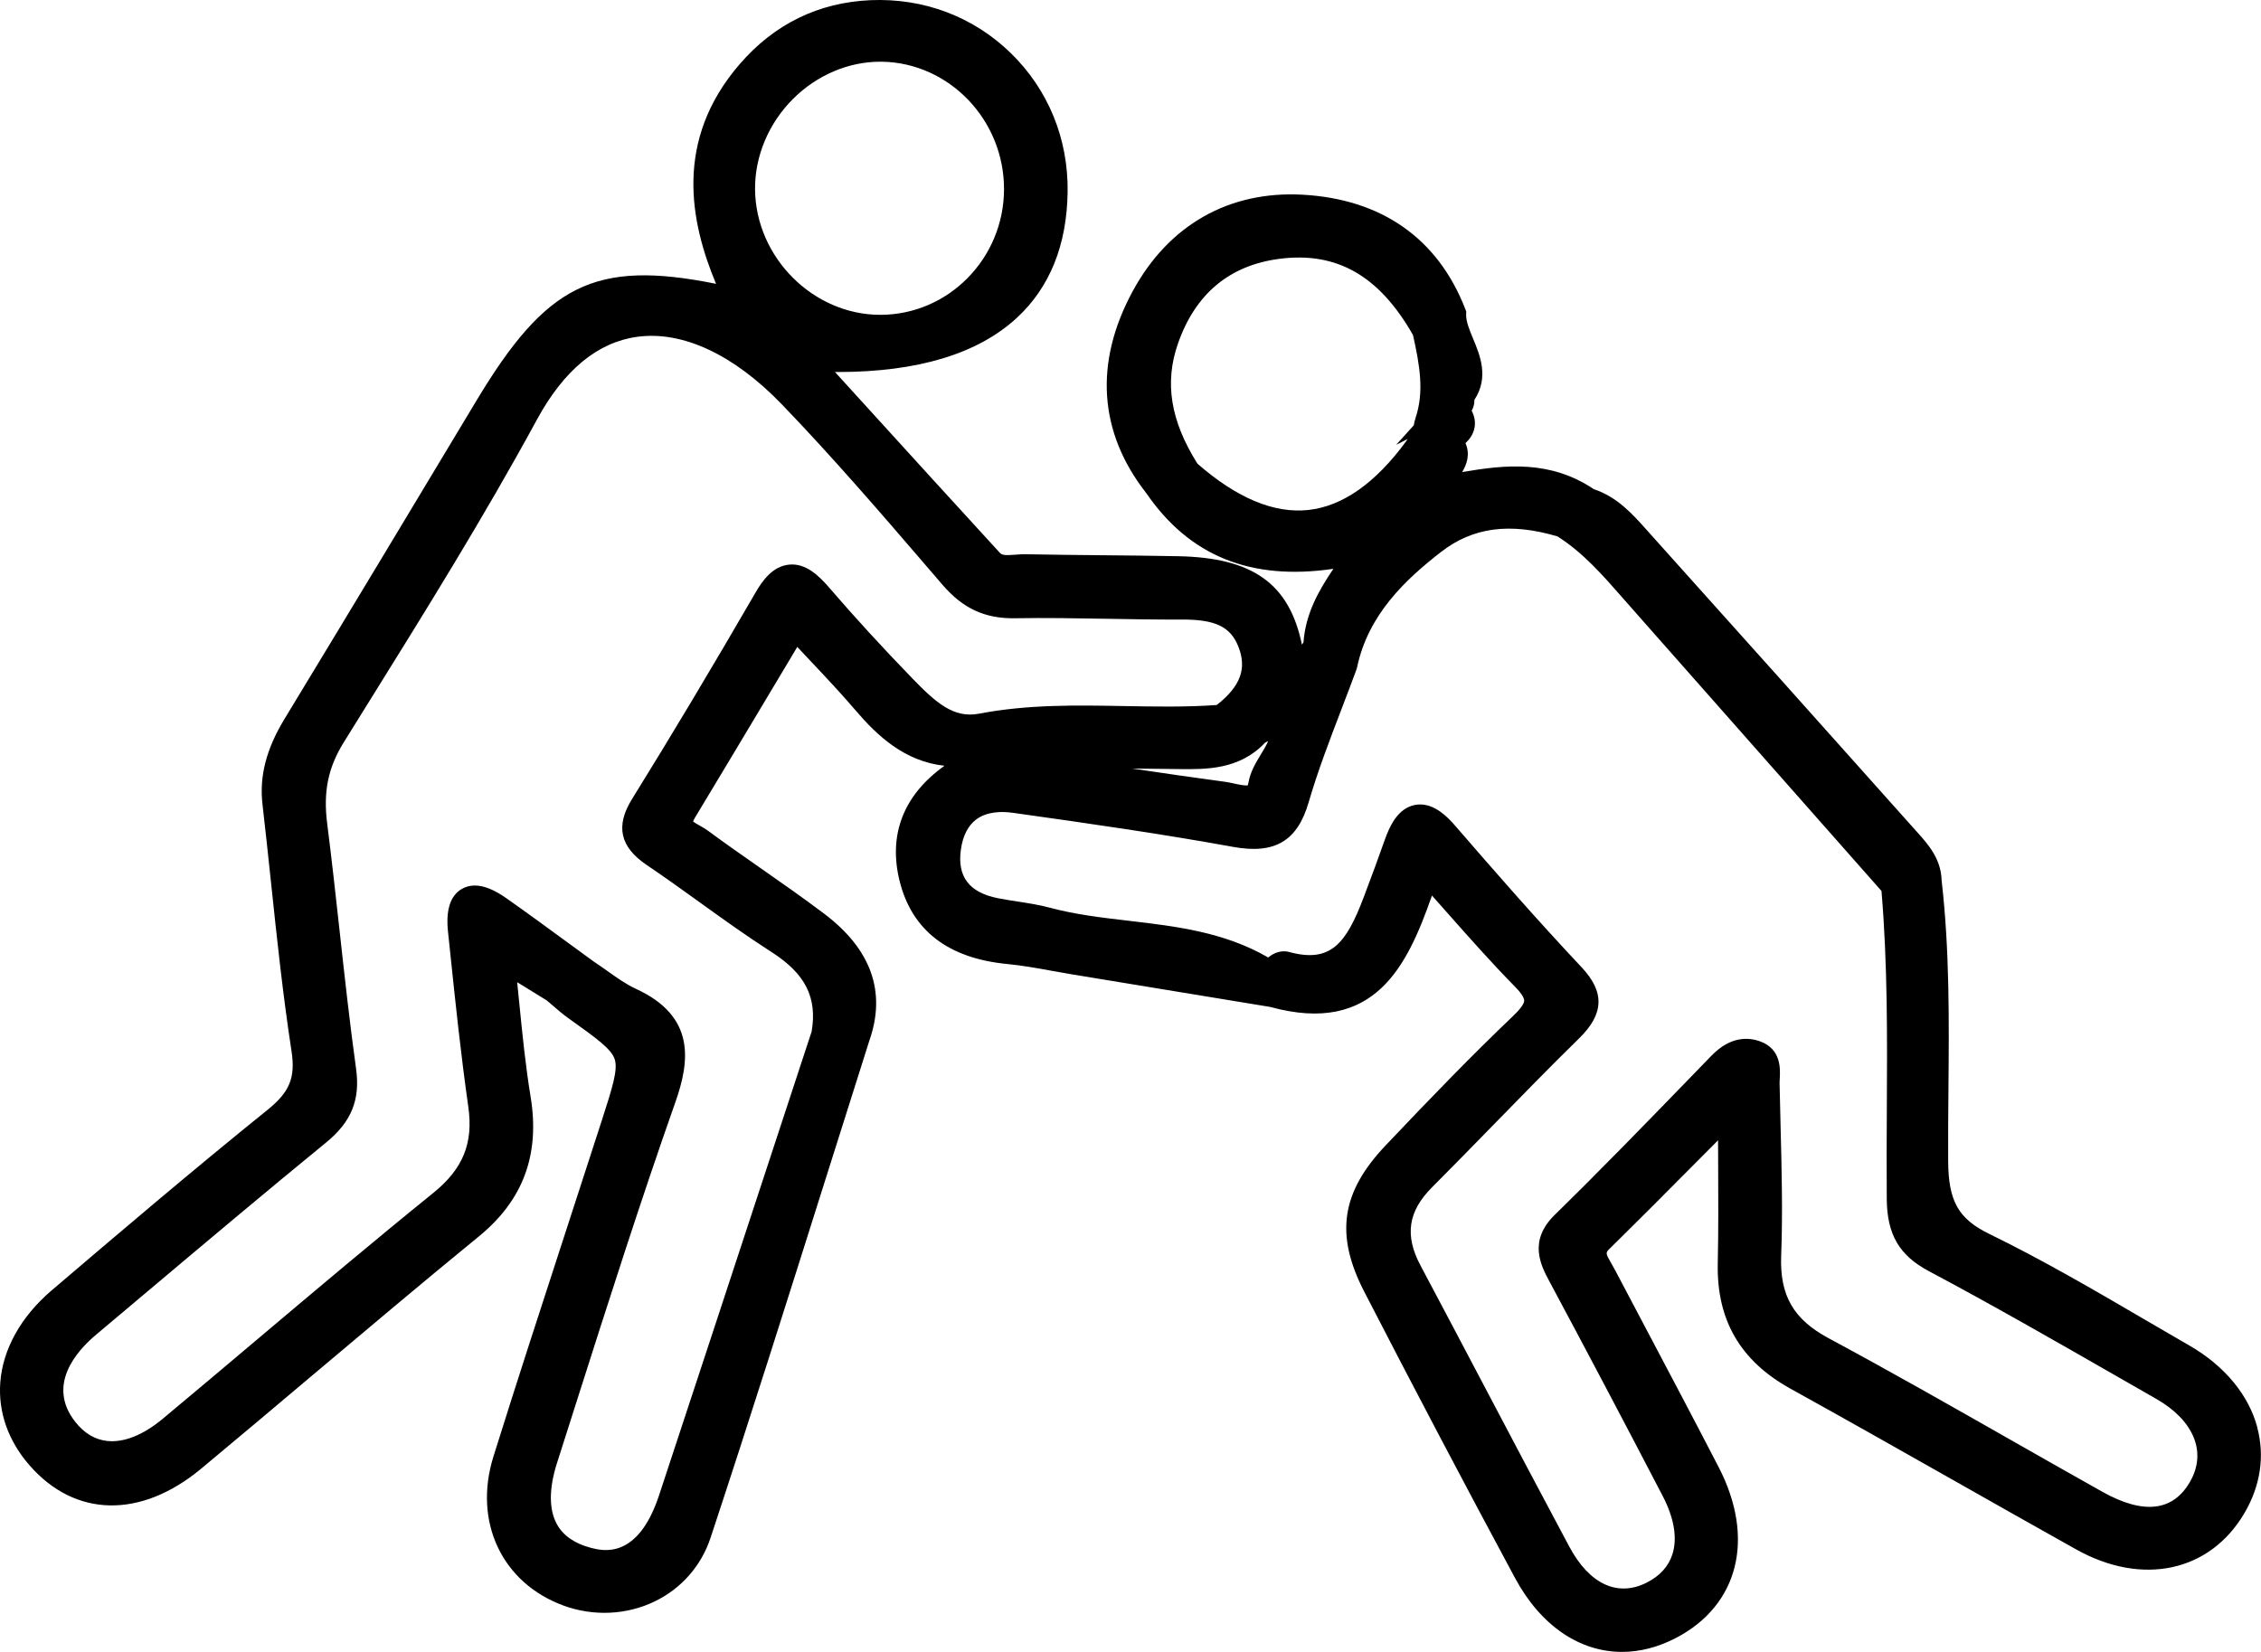
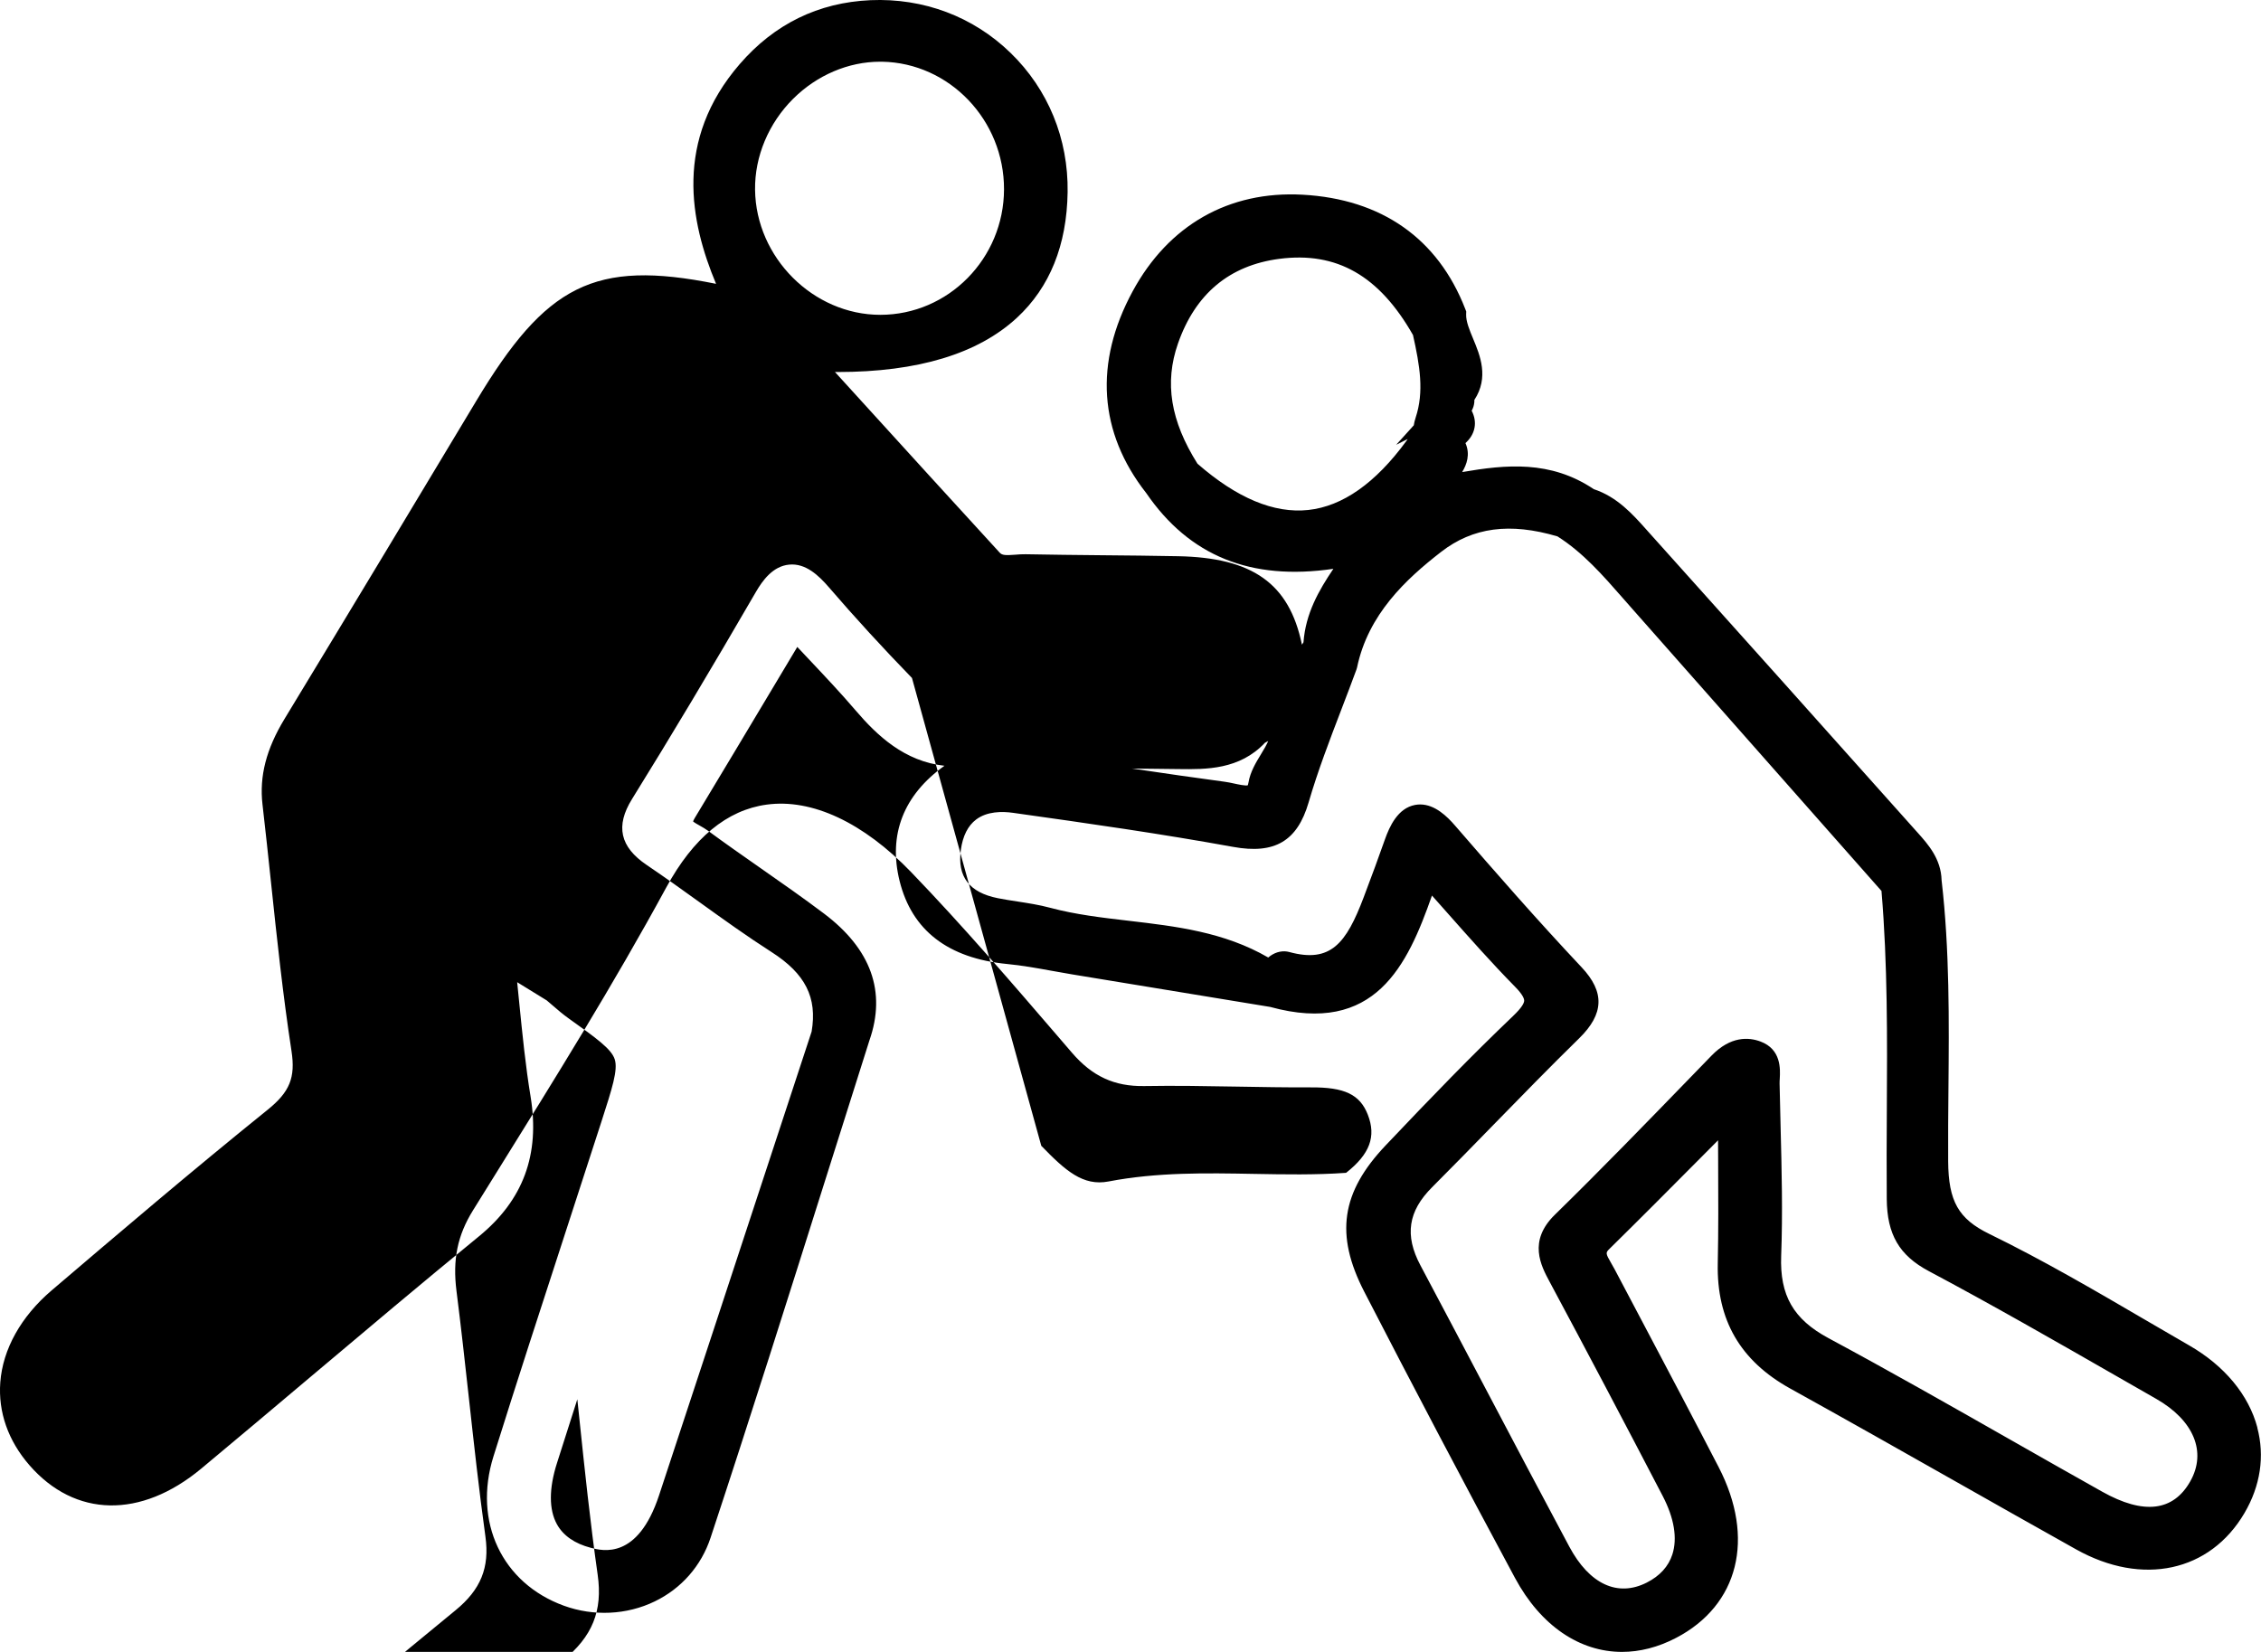
<svg xmlns="http://www.w3.org/2000/svg" id="Layer_1" viewBox="0 0 1000 730.76">
  <defs>
    <style>.cls-1{fill-rule:evenodd;stroke-width:0px;}</style>
  </defs>
-   <path class="cls-1" d="M998.4,631.53c-3.83-14.44-14.51-27.34-30.08-36.31-6.53-3.75-13.03-7.56-19.54-11.36-22.28-13.02-45.31-26.48-68.94-38-13.66-6.66-18.08-14.47-18.2-32.11-.07-10.63.03-21.26.12-31.9.27-30.27.54-61.58-3.03-92.47-.25-9.49-5.99-15.89-10.6-21.05l-.7-.78c-39.24-43.96-78.51-87.89-117.89-131.73l-1.42-1.59c-6.04-6.76-12.85-14.41-23.22-17.84-19.18-12.89-38.94-10.87-58.21-7.56,2.03-3.35,3.65-7.85,1.46-12.82,1.87-1.71,3.49-3.94,4.01-6.83.45-2.48.03-4.99-1.26-7.49.59-1.06,1.05-2.33,1.17-3.82.02-.33.03-.65.02-.96,6.55-10.01,2.49-19.75-.55-27.06-1.63-3.92-3.18-7.62-3.09-10.78l.04-1.27-.46-1.19c-12.1-31.11-36.97-48.56-71.93-50.48-32.55-1.78-59.26,13.4-75.16,42.75-17.09,31.56-15.02,62.41,6.01,89.23,19.1,27.87,46.25,38.87,82.78,33.52-6.46,9.57-12.29,19.76-13.22,32.5-.24.35-.48.7-.69,1.05-5.61-27.23-22.02-38.49-54.72-39.13-11.26-.22-22.52-.33-33.78-.43-11.22-.11-22.44-.22-33.66-.44-1.53-.05-3.09.09-4.68.21-4.27.33-5.76.25-6.81-.89-20.21-22.04-40.34-44.16-61.58-67.52l-11.29-12.41c.4,0,.81,0,1.21,0,35.4,0,62.02-8.05,79.26-24,14.53-13.44,22.08-32.14,22.42-55.59.35-23.58-8.61-45.45-25.22-61.57C430.43,7.32,408.47-.93,384.98.08c-23.02,1.03-42.47,10.53-57.8,28.26-29.16,33.71-21.96,69.83-10.48,97.22-53.97-10.91-75.32.59-106.12,51.91-24.89,41.47-54.43,90.61-84.74,140.56-8.09,13.33-11.19,25.36-9.74,37.86,1.35,11.59,2.57,23.21,3.8,34.81,2.57,24.36,5.23,49.54,9.02,74.21,1.82,11.8-.76,18.14-10.59,26.06-33.3,26.85-66.34,55.02-95.49,79.87-13.55,11.55-21.61,25.99-22.71,40.67-.98,13.15,3.47,25.82,12.87,36.64,20.16,23.19,49.28,23.77,76.03,1.51,16.21-13.49,32.32-27.07,48.43-40.66,24.28-20.47,49.38-41.63,74.36-62.06,19.59-16.01,27.06-36.21,22.86-61.78-2.24-13.6-3.62-27.5-5.09-42.2-.27-2.79-.56-5.61-.85-8.46l13.07,8.05c.87.73,1.73,1.48,2.6,2.22,2.21,1.92,4.49,3.89,7.13,5.77,12.18,8.69,18.89,13.48,20.35,18.08,1.5,4.68-1.13,12.82-5.89,27.58-5.18,16.03-10.39,32.06-15.61,48.08-10.66,32.73-21.68,66.58-32.14,100.01-9.05,28.92,3.77,56.07,31.16,66.04,13.16,4.78,27.81,4.09,40.18-1.91,11.81-5.72,20.59-15.74,24.7-28.2,17.38-52.54,34.3-106.19,50.67-158.07,6.53-20.69,13.06-41.38,19.57-61.88,7.53-21.53.77-40.42-20.1-56.14-9.2-6.93-18.75-13.61-28.01-20.07-7.72-5.4-15.7-10.97-23.38-16.63-1.05-.77-2.3-1.5-3.59-2.22-.89-.49-2.28-1.28-2.91-1.82.1-.3.31-.81.76-1.55,11.71-19.4,23.33-38.85,35.21-58.72l10.12-16.93c1.76,1.88,3.48,3.7,5.18,5.5,7.33,7.78,14.25,15.12,20.64,22.61,9.55,11.17,21.6,22.52,39.27,24.46-18.09,12.94-24.94,30.43-19.83,51,5.43,21.83,21.45,34.18,47.63,36.7,6.52.63,12.93,1.78,19.71,3.01,2.97.54,5.95,1.08,8.93,1.57l87.61,14.4c46.46,12.74,60.74-18.46,71.57-49.27,2.19,2.46,4.35,4.9,6.48,7.31,10.29,11.63,20.02,22.61,30.33,33.1,3.49,3.54,3.99,5.34,3.97,6.1-.01.97-.88,2.94-4.93,6.8-18.35,17.52-35.81,35.56-56.37,57.25-19.67,20.75-22.41,39.48-9.45,64.65,21.5,41.74,43.93,84.35,66.68,126.65,11.44,21.27,28.7,32.73,47.34,32.73,7.83,0,15.92-2.02,23.92-6.2,27.69-14.45,35.09-44.09,18.83-75.53-10.78-20.84-21.93-41.93-32.7-62.32-4.44-8.4-8.88-16.81-13.31-25.21-.45-.86-.94-1.72-1.44-2.56-2.7-4.65-2.59-4.76-.71-6.61,13.11-12.9,26.23-26.09,40.12-40.07,2.56-2.56,5.14-5.17,7.77-7.82.01,3,.03,5.95.04,8.85.08,16.62.14,30.98-.17,45.64-.53,25,9.98,43.11,32.11,55.36,24.23,13.41,48.76,27.3,72.47,40.72,17.97,10.17,35.93,20.35,53.95,30.42,29.27,16.36,59.17,9.9,74.42-16.09,7.07-12.05,9.03-25.12,5.67-37.8ZM578.65,225.6c-15.16,1.64-31.63-5.26-49.03-20.47-11.93-18.95-14.67-35.86-8.63-53.15,7.68-21.99,22.77-34.6,44.86-37.48,25.36-3.28,44.12,7.42,59.09,33.7,3.04,13.63,4.97,25.05,1.17,36.56-.39,1.17-.66,2.3-.82,3.39l-7.79,8.61,5.08-2.54c-.19.3-.37.59-.57.86-13.61,18.62-28.2,28.88-43.35,30.52ZM559.49,328.56c.49-.24.96-.49,1.41-.76-.66,1.63-1.77,3.52-3.24,5.94-2.19,3.59-4.66,7.66-5.46,12.34-.14.83-.32,1.23-.3,1.3-1.06.33-4.27-.38-6.02-.76-1.47-.32-2.89-.62-4.18-.79-13.37-1.78-26.97-3.78-40.12-5.72l-.93-.13,20.71.24c12.03.15,26.9.32,38.12-11.66ZM350.85,43.65c10.48-10.42,24.42-16.35,38.39-16.35.28,0,.57,0,.85,0,29.85.52,54.06,25.86,53.97,56.49-.09,30.58-24.63,55.47-54.7,55.48h-.02c-29.66,0-55.02-25.34-55.39-55.34-.18-14.74,5.98-29.42,16.89-40.28ZM403.35,299.92c-12.99-13.38-25.32-26.85-36.66-40.02-4.64-5.39-10.39-10.83-17.64-10.13-7.3.67-11.87,7.18-14.68,12.01-19.75,34.06-37.69,64.06-54.85,91.72-7.39,11.9-5.32,21.16,6.5,29.14,7.88,5.32,15.76,10.99,23.39,16.48,10.28,7.4,20.93,15.06,31.84,22.05,14.97,9.59,20.28,20.14,17.71,35.19l-18.08,55.02c-16.45,50.06-32.89,100.12-49.41,150.15-9.43,28.58-24.99,24.52-30.11,23.19-7.21-1.88-12.27-5.4-15.06-10.46-3.56-6.48-3.55-15.81.03-27.01l9.01-28.25c13.78-43.23,28.03-87.94,43.35-131.39,6.33-17.96,9.21-37.97-17.44-50.18-4.21-1.93-8.19-4.75-12.4-7.74-2.05-1.45-4.09-2.9-5.91-4.08-3.97-2.88-7.92-5.78-11.88-8.67-8.9-6.52-18.1-13.26-27.31-19.73-5.18-3.64-9.79-5.48-13.77-5.48-2.11,0-4.04.51-5.79,1.54-5.02,2.95-7.05,9.27-6.06,18.78l.84,7.99c2.38,22.83,4.85,46.43,8.15,69.58,2.29,16.07-2.33,27.45-15.47,38.08-26.17,21.16-52.3,43.22-77.57,64.54-13.99,11.81-27.99,23.62-42.05,35.34-8.69,7.23-17.17,10.64-24.61,9.86-5.44-.58-10.2-3.43-14.17-8.5-12.64-16.14.4-31.09,9.31-38.57l22.34-18.8c25.9-21.81,52.68-44.37,79.33-66.16,11.2-9.16,15.16-18.92,13.25-32.65-2.82-20.32-5.1-41.12-7.31-61.22-1.71-15.52-3.48-31.58-5.48-47.35-1.77-13.96.42-24.64,7.3-35.73l10.57-17.01c25.36-40.76,51.59-82.9,74.9-125.81,11.93-21.95,26.88-34.29,44.44-36.66,20.01-2.72,42.72,7.91,63.9,29.9,22.66,23.53,44.4,48.81,65.43,73.27l5.68,6.61c8.96,10.41,18.73,14.95,31.99,14.73,13.55-.24,27.44.01,40.85.24,10.72.19,21.79.38,32.74.34,14.93-.11,21.75,3.1,25.26,12.09,3.77,9.65.9,17.42-9.61,25.71-13.5.97-27.35.71-40.76.47-21.01-.38-42.71-.79-64.29,3.35-11.33,2.19-19.14-4.83-29.76-15.77ZM968.73,655.28h0c-7.52,13.33-20.63,14.89-38.95,4.61-13.67-7.66-27.28-15.41-40.91-23.16-26.15-14.88-53.18-30.27-80.16-44.77-15.53-8.35-21.59-18.91-20.93-36.44.72-18.97.23-38.18-.25-56.78-.16-6.45-.33-12.9-.45-19.36-.02-.73.03-1.5.08-2.28.22-4.19.67-12.91-8.5-16.35-5.22-1.96-13.23-2.48-21.68,6.23l-9.26,9.55c-19.51,20.12-39.68,40.93-60.02,60.82-11.98,11.69-6.17,22.52-2.33,29.68,16.31,30.43,33.13,62.3,50.01,94.76,5.09,9.78,6.57,18.71,4.28,25.83-1.72,5.34-5.54,9.54-11.36,12.49-12.85,6.5-25.34.7-34.23-15.92-12.54-23.43-24.93-46.95-37.32-70.47-9.49-18.01-18.98-36.02-28.54-54-7.04-13.25-5.44-23.9,5.18-34.52,9.2-9.2,18.28-18.52,27.36-27.83,12.26-12.57,24.94-25.57,37.67-38.03,11.05-10.81,11.39-20.5,1.1-31.44-19.55-20.78-38.42-42.37-55.91-62.6-3.6-4.17-8.97-9.43-15.51-9.43-.75,0-1.51.07-2.29.22-7.59,1.44-11.25,9.47-13.33,15.38-2.72,7.71-5.77,16.05-9.36,25.5-7.71,20.36-14.58,29.17-32.88,24.18-2.76-.76-5.83-.13-8.42,1.72-.31.23-.62.46-.9.71-19.5-11.31-40.88-13.81-61.62-16.24-12.17-1.42-23.67-2.77-34.87-5.77-4.85-1.3-9.76-2.05-14.5-2.78-2.89-.44-5.78-.89-8.64-1.46-12.63-2.52-17.97-9.53-16.32-21.42.86-6.14,3.13-10.63,6.75-13.37,4.85-3.67,11.53-3.64,16.28-2.97,34.51,4.84,65.65,9.31,97.38,15.07,18.42,3.35,28.41-2.55,33.41-19.71,4.02-13.8,9.32-27.62,14.44-40.98,2.27-5.92,4.53-11.84,6.71-17.78l.26-.88c4.89-23.47,21.56-39.04,37.21-51.17,14.02-10.86,30.39-13.05,51.44-6.83,11.27,7.15,19.97,17.09,29.17,27.6l3.32,3.78c25.74,29.16,51.48,58.31,77.24,87.46l33.57,38.01c2.73,32.29,2.54,65.27,2.36,97.19-.07,13.01-.14,26.03-.03,39.04.13,15.73,5.52,24.97,18.58,31.93,28.08,14.94,56.18,31.06,83.37,46.65l17.23,9.87c16.63,9.51,22.4,23.49,15.06,36.48Z" />
+   <path class="cls-1" d="M998.4,631.53c-3.83-14.44-14.51-27.34-30.08-36.31-6.53-3.75-13.03-7.56-19.54-11.36-22.28-13.02-45.31-26.48-68.94-38-13.66-6.66-18.08-14.47-18.2-32.11-.07-10.63.03-21.26.12-31.9.27-30.27.54-61.58-3.03-92.47-.25-9.49-5.99-15.89-10.6-21.05l-.7-.78c-39.24-43.96-78.51-87.89-117.89-131.73l-1.42-1.59c-6.04-6.76-12.85-14.41-23.22-17.84-19.18-12.89-38.94-10.87-58.21-7.56,2.03-3.35,3.65-7.85,1.46-12.82,1.87-1.71,3.49-3.94,4.01-6.83.45-2.48.03-4.99-1.26-7.49.59-1.06,1.05-2.33,1.17-3.82.02-.33.03-.65.02-.96,6.55-10.01,2.49-19.75-.55-27.06-1.63-3.92-3.18-7.62-3.09-10.78l.04-1.27-.46-1.19c-12.1-31.11-36.97-48.56-71.93-50.48-32.55-1.78-59.26,13.4-75.16,42.75-17.09,31.56-15.02,62.41,6.01,89.23,19.1,27.87,46.25,38.87,82.78,33.52-6.46,9.57-12.29,19.76-13.22,32.5-.24.35-.48.7-.69,1.05-5.61-27.23-22.02-38.49-54.72-39.13-11.26-.22-22.52-.33-33.78-.43-11.22-.11-22.44-.22-33.66-.44-1.53-.05-3.09.09-4.68.21-4.27.33-5.76.25-6.81-.89-20.21-22.04-40.34-44.16-61.58-67.52l-11.29-12.41c.4,0,.81,0,1.21,0,35.4,0,62.02-8.05,79.26-24,14.53-13.44,22.08-32.14,22.42-55.59.35-23.58-8.61-45.45-25.22-61.57C430.43,7.32,408.47-.93,384.98.08c-23.02,1.03-42.47,10.53-57.8,28.26-29.16,33.71-21.96,69.83-10.48,97.22-53.97-10.91-75.32.59-106.12,51.91-24.89,41.47-54.43,90.61-84.74,140.56-8.09,13.33-11.19,25.36-9.74,37.86,1.35,11.59,2.57,23.21,3.8,34.81,2.57,24.36,5.23,49.54,9.02,74.21,1.82,11.8-.76,18.14-10.59,26.06-33.3,26.85-66.34,55.02-95.49,79.87-13.55,11.55-21.61,25.99-22.71,40.67-.98,13.15,3.47,25.82,12.87,36.64,20.16,23.19,49.28,23.77,76.03,1.51,16.21-13.49,32.32-27.07,48.43-40.66,24.28-20.47,49.38-41.63,74.36-62.06,19.59-16.01,27.06-36.21,22.86-61.78-2.24-13.6-3.62-27.5-5.09-42.2-.27-2.79-.56-5.61-.85-8.46l13.07,8.05c.87.73,1.73,1.48,2.6,2.22,2.21,1.92,4.49,3.89,7.13,5.77,12.18,8.69,18.89,13.48,20.35,18.08,1.5,4.68-1.13,12.82-5.89,27.58-5.18,16.03-10.39,32.06-15.61,48.08-10.66,32.73-21.68,66.58-32.14,100.01-9.05,28.92,3.77,56.07,31.16,66.04,13.16,4.78,27.81,4.09,40.18-1.91,11.81-5.72,20.59-15.74,24.7-28.2,17.38-52.54,34.3-106.19,50.67-158.07,6.53-20.69,13.06-41.38,19.57-61.88,7.53-21.53.77-40.42-20.1-56.14-9.2-6.93-18.75-13.61-28.01-20.07-7.72-5.4-15.7-10.97-23.38-16.63-1.05-.77-2.3-1.5-3.59-2.22-.89-.49-2.28-1.28-2.91-1.82.1-.3.31-.81.76-1.55,11.71-19.4,23.33-38.85,35.21-58.72l10.12-16.93c1.76,1.88,3.48,3.7,5.18,5.5,7.33,7.78,14.25,15.12,20.64,22.61,9.55,11.17,21.6,22.52,39.27,24.46-18.09,12.94-24.94,30.43-19.83,51,5.43,21.83,21.45,34.18,47.63,36.7,6.52.63,12.93,1.78,19.71,3.01,2.97.54,5.95,1.08,8.93,1.57l87.61,14.4c46.46,12.74,60.74-18.46,71.57-49.27,2.19,2.46,4.35,4.9,6.48,7.31,10.29,11.63,20.02,22.61,30.33,33.1,3.49,3.54,3.99,5.34,3.97,6.1-.01.97-.88,2.94-4.93,6.8-18.35,17.52-35.81,35.56-56.37,57.25-19.67,20.75-22.41,39.48-9.45,64.65,21.5,41.74,43.93,84.35,66.68,126.65,11.44,21.27,28.7,32.73,47.34,32.73,7.83,0,15.92-2.02,23.92-6.2,27.69-14.45,35.09-44.09,18.83-75.53-10.78-20.84-21.93-41.93-32.7-62.32-4.44-8.4-8.88-16.81-13.31-25.21-.45-.86-.94-1.72-1.44-2.56-2.7-4.65-2.59-4.76-.71-6.61,13.11-12.9,26.23-26.09,40.12-40.07,2.56-2.56,5.14-5.17,7.77-7.82.01,3,.03,5.95.04,8.85.08,16.62.14,30.98-.17,45.64-.53,25,9.98,43.11,32.11,55.36,24.23,13.41,48.76,27.3,72.47,40.72,17.97,10.17,35.93,20.35,53.95,30.42,29.27,16.36,59.17,9.9,74.42-16.09,7.07-12.05,9.03-25.12,5.67-37.8ZM578.65,225.6c-15.16,1.64-31.63-5.26-49.03-20.47-11.93-18.95-14.67-35.86-8.63-53.15,7.68-21.99,22.77-34.6,44.86-37.48,25.36-3.28,44.12,7.42,59.09,33.7,3.04,13.63,4.97,25.05,1.17,36.56-.39,1.17-.66,2.3-.82,3.39l-7.79,8.61,5.08-2.54c-.19.3-.37.59-.57.86-13.61,18.62-28.2,28.88-43.35,30.52ZM559.49,328.56c.49-.24.96-.49,1.41-.76-.66,1.63-1.77,3.52-3.24,5.94-2.19,3.59-4.66,7.66-5.46,12.34-.14.83-.32,1.23-.3,1.3-1.06.33-4.27-.38-6.02-.76-1.47-.32-2.89-.62-4.18-.79-13.37-1.78-26.97-3.78-40.12-5.72l-.93-.13,20.71.24c12.03.15,26.9.32,38.12-11.66ZM350.85,43.65c10.48-10.42,24.42-16.35,38.39-16.35.28,0,.57,0,.85,0,29.85.52,54.06,25.86,53.97,56.49-.09,30.58-24.63,55.47-54.7,55.48h-.02c-29.66,0-55.02-25.34-55.39-55.34-.18-14.74,5.98-29.42,16.89-40.28ZM403.35,299.92c-12.99-13.38-25.32-26.85-36.66-40.02-4.64-5.39-10.39-10.83-17.64-10.13-7.3.67-11.87,7.18-14.68,12.01-19.75,34.06-37.69,64.06-54.85,91.72-7.39,11.9-5.32,21.16,6.5,29.14,7.88,5.32,15.76,10.99,23.39,16.48,10.28,7.4,20.93,15.06,31.84,22.05,14.97,9.59,20.28,20.14,17.71,35.19l-18.08,55.02c-16.45,50.06-32.89,100.12-49.41,150.15-9.43,28.58-24.99,24.52-30.11,23.19-7.21-1.88-12.27-5.4-15.06-10.46-3.56-6.48-3.55-15.81.03-27.01l9.01-28.25l.84,7.99c2.38,22.83,4.85,46.43,8.15,69.58,2.29,16.07-2.33,27.45-15.47,38.08-26.17,21.16-52.3,43.22-77.57,64.54-13.99,11.81-27.99,23.62-42.05,35.34-8.69,7.23-17.17,10.64-24.61,9.86-5.44-.58-10.2-3.43-14.17-8.5-12.64-16.14.4-31.09,9.31-38.57l22.34-18.8c25.9-21.81,52.68-44.37,79.33-66.16,11.2-9.16,15.16-18.92,13.25-32.65-2.82-20.32-5.1-41.12-7.31-61.22-1.71-15.52-3.48-31.58-5.48-47.35-1.77-13.96.42-24.64,7.3-35.73l10.57-17.01c25.36-40.76,51.59-82.9,74.9-125.81,11.93-21.95,26.88-34.29,44.44-36.66,20.01-2.72,42.72,7.91,63.9,29.9,22.66,23.53,44.4,48.81,65.43,73.27l5.68,6.61c8.96,10.41,18.73,14.95,31.99,14.73,13.55-.24,27.44.01,40.85.24,10.72.19,21.79.38,32.74.34,14.93-.11,21.75,3.1,25.26,12.09,3.77,9.65.9,17.42-9.61,25.71-13.5.97-27.35.71-40.76.47-21.01-.38-42.71-.79-64.29,3.35-11.33,2.19-19.14-4.83-29.76-15.77ZM968.73,655.28h0c-7.52,13.33-20.63,14.89-38.95,4.61-13.67-7.66-27.28-15.41-40.91-23.16-26.15-14.88-53.18-30.27-80.16-44.77-15.53-8.35-21.59-18.91-20.93-36.44.72-18.97.23-38.18-.25-56.78-.16-6.45-.33-12.9-.45-19.36-.02-.73.03-1.5.08-2.28.22-4.19.67-12.91-8.5-16.35-5.22-1.96-13.23-2.48-21.68,6.23l-9.26,9.55c-19.51,20.12-39.68,40.93-60.02,60.82-11.98,11.69-6.17,22.52-2.33,29.68,16.31,30.43,33.13,62.3,50.01,94.76,5.09,9.78,6.57,18.71,4.28,25.83-1.72,5.34-5.54,9.54-11.36,12.49-12.85,6.5-25.34.7-34.23-15.92-12.54-23.43-24.93-46.95-37.32-70.47-9.49-18.01-18.98-36.02-28.54-54-7.04-13.25-5.44-23.9,5.18-34.52,9.2-9.2,18.28-18.52,27.36-27.83,12.26-12.57,24.94-25.57,37.67-38.03,11.05-10.81,11.39-20.5,1.1-31.44-19.55-20.78-38.42-42.37-55.91-62.6-3.6-4.17-8.97-9.43-15.51-9.43-.75,0-1.51.07-2.29.22-7.59,1.44-11.25,9.47-13.33,15.38-2.72,7.71-5.77,16.05-9.36,25.5-7.71,20.36-14.58,29.17-32.88,24.18-2.76-.76-5.83-.13-8.42,1.72-.31.23-.62.46-.9.71-19.5-11.31-40.88-13.81-61.62-16.24-12.17-1.42-23.67-2.77-34.87-5.77-4.85-1.3-9.76-2.05-14.5-2.78-2.89-.44-5.78-.89-8.64-1.46-12.63-2.52-17.97-9.53-16.32-21.42.86-6.14,3.13-10.63,6.75-13.37,4.85-3.67,11.53-3.64,16.28-2.97,34.51,4.84,65.65,9.31,97.38,15.07,18.42,3.35,28.41-2.55,33.41-19.71,4.02-13.8,9.32-27.62,14.44-40.98,2.27-5.92,4.53-11.84,6.71-17.78l.26-.88c4.89-23.47,21.56-39.04,37.21-51.17,14.02-10.86,30.39-13.05,51.44-6.83,11.27,7.15,19.97,17.09,29.17,27.6l3.32,3.78c25.74,29.16,51.48,58.31,77.24,87.46l33.57,38.01c2.73,32.29,2.54,65.27,2.36,97.19-.07,13.01-.14,26.03-.03,39.04.13,15.73,5.52,24.97,18.58,31.93,28.08,14.94,56.18,31.06,83.37,46.65l17.23,9.87c16.63,9.51,22.4,23.49,15.06,36.48Z" />
</svg>